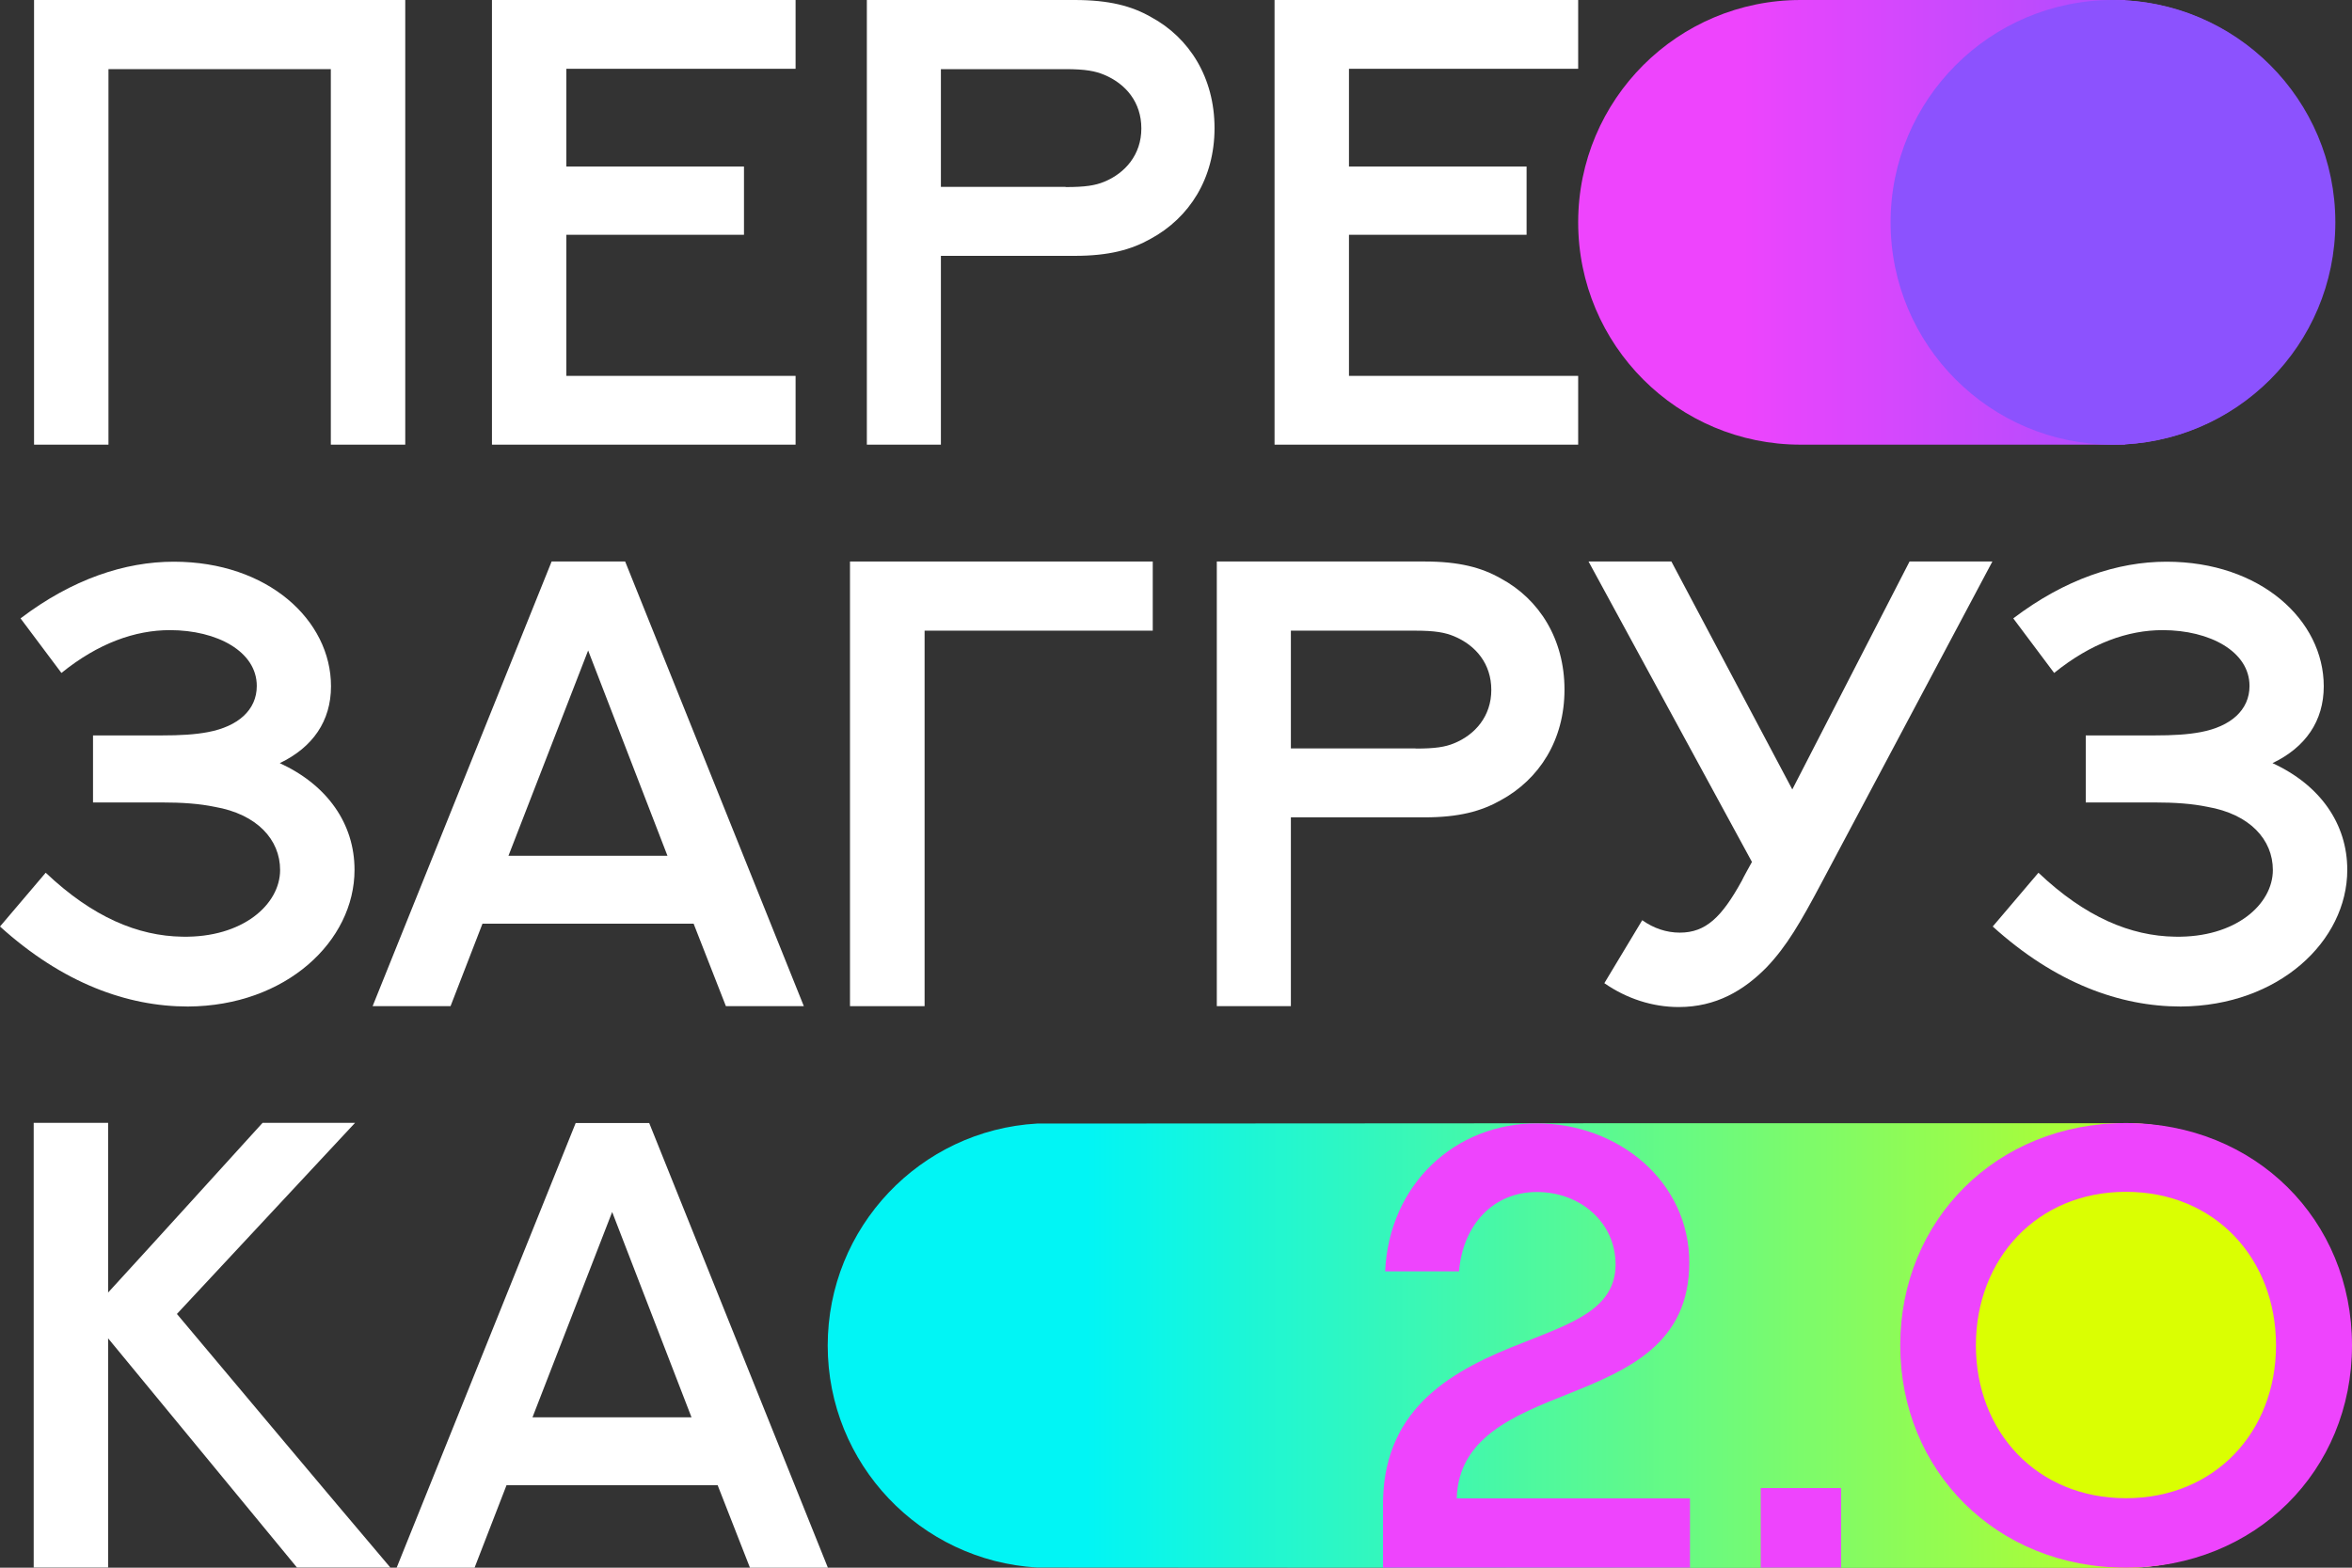
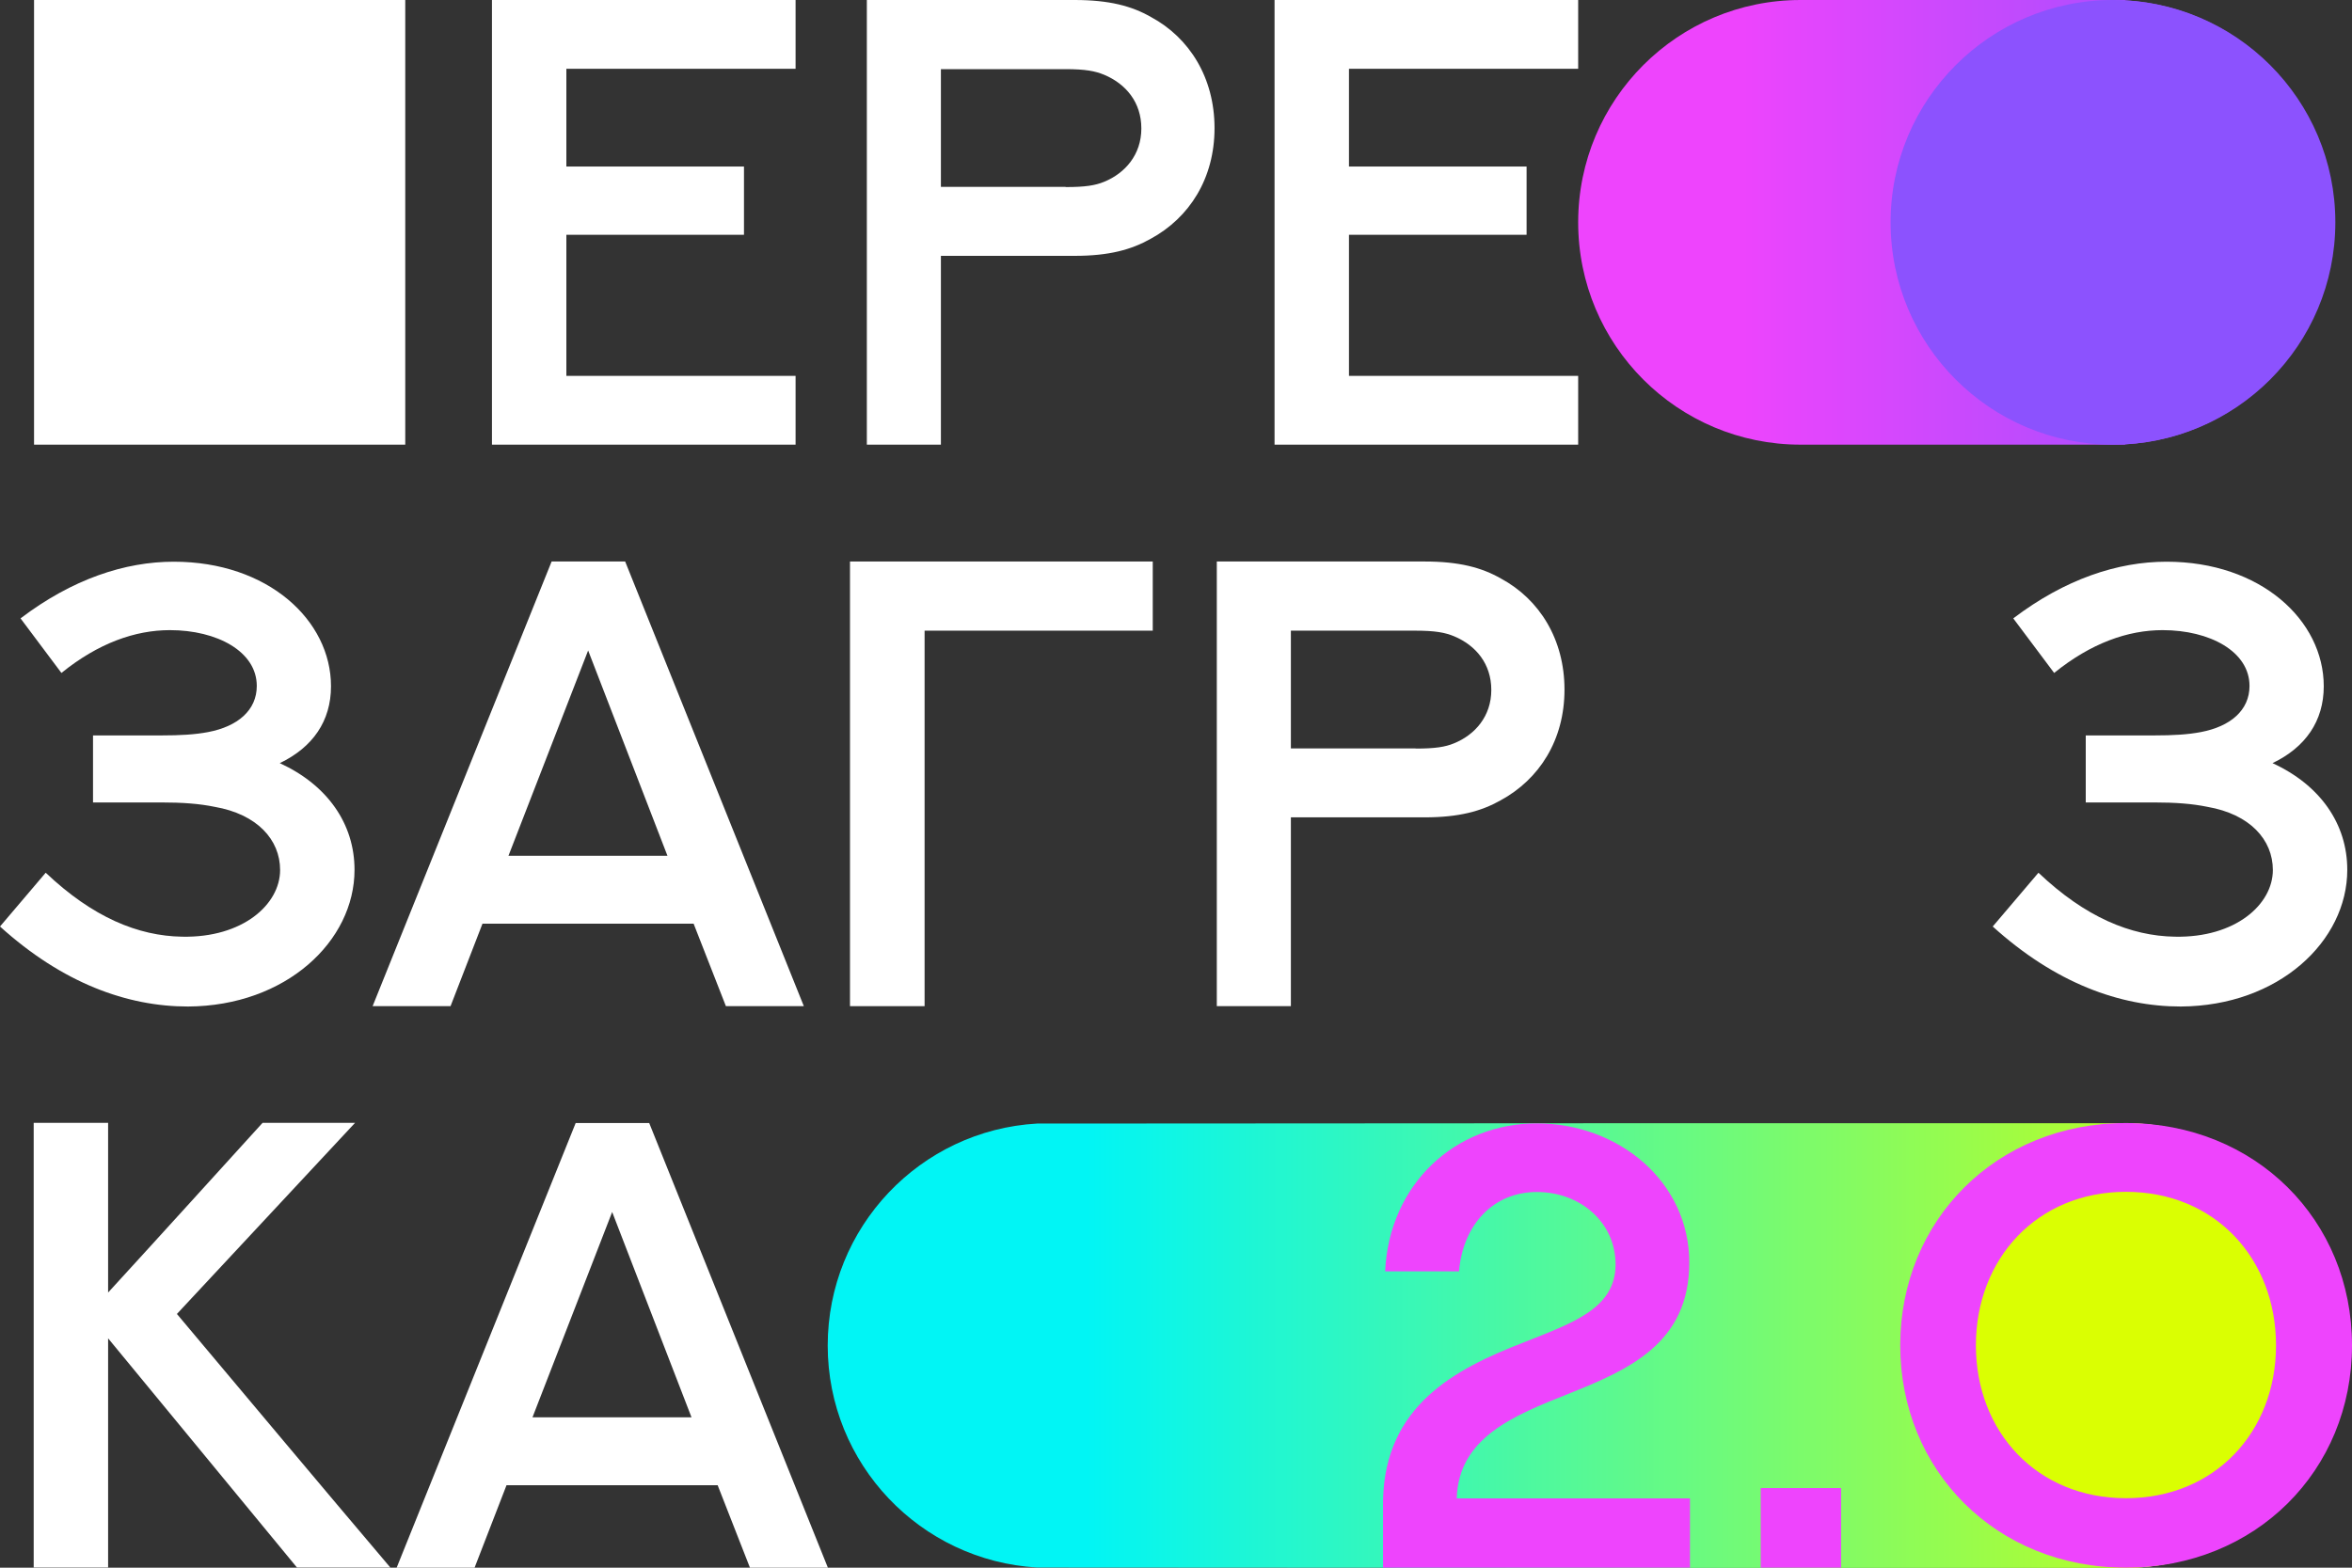
<svg xmlns="http://www.w3.org/2000/svg" width="120" height="80" viewBox="0 0 120 80" fill="none">
  <rect x="0" y="0" width="120" height="80" fill="#333333" stroke="none" />
  <path d="M42.23 68.663C42.23 74.708 46.958 79.642 52.912 79.991L84.262 80.009H108.413C114.681 80.009 119.758 74.931 119.758 68.663C119.758 62.395 114.681 57.318 108.413 57.318H84.262L52.912 57.336C46.958 57.676 42.23 62.619 42.23 68.663Z" fill="url(#paint0_linear_47_2697)" />
  <path d="M108.422 80.009C114.688 80.009 119.767 74.929 119.767 68.663C119.767 62.397 114.688 57.318 108.422 57.318C102.156 57.318 97.076 62.397 97.076 68.663C97.076 74.929 102.156 80.009 108.422 80.009Z" fill="#DAFF02" />
  <path d="M119.105 11.345C119.105 5.301 114.377 0.367 108.422 0.018V0H91.865C85.597 0 80.519 5.077 80.519 11.345C80.519 17.614 85.597 22.691 91.865 22.691H108.422V22.673C114.377 22.333 119.105 17.39 119.105 11.345Z" fill="url(#paint1_linear_47_2697)" />
  <path d="M107.804 22.691C114.07 22.691 119.15 17.611 119.15 11.345C119.15 5.08 114.07 0 107.804 0C101.539 0 96.459 5.08 96.459 11.345C96.459 17.611 101.539 22.691 107.804 22.691Z" fill="#8C52FE" />
-   <path d="M20.676 0V22.691H16.879V3.528H5.534V22.691H1.737V0H20.676Z" fill="white" />
+   <path d="M20.676 0V22.691H16.879V3.528V22.691H1.737V0H20.676Z" fill="white" />
  <path d="M40.591 0V3.51H28.896V8.498H37.958V11.981H28.896V19.181H40.591V22.691H25.1V0H40.591Z" fill="white" />
  <path d="M44.227 22.691V0H54.829C56.584 0 57.739 0.304 58.724 0.869C60.685 1.925 61.966 3.967 61.966 6.537C61.966 9.107 60.685 11.113 58.706 12.187C57.721 12.742 56.584 13.056 54.829 13.056H48.005V22.691H44.227ZM54.372 9.546C55.366 9.546 55.877 9.465 56.333 9.277C57.408 8.838 58.232 7.889 58.232 6.555C58.232 5.221 57.444 4.28 56.333 3.815C55.877 3.627 55.384 3.528 54.354 3.528H48.005V9.537H54.363L54.372 9.546Z" fill="white" />
  <path d="M80.519 0V3.51H68.825V8.498H77.887V11.981H68.825V19.181H80.519V22.691H65.028V0H80.519Z" fill="white" />
  <path d="M2.337 44.54C4.728 46.806 7.038 47.764 9.295 47.8C12.384 47.862 14.291 46.152 14.291 44.397C14.291 42.848 13.118 41.549 10.951 41.173C10.163 41.012 9.322 40.949 8.211 40.949H4.746V37.529H8.229C9.214 37.529 9.957 37.484 10.62 37.358C12.124 37.072 13.101 36.248 13.101 35.003C13.101 33.248 11.077 32.156 8.668 32.156C6.895 32.156 5.015 32.819 3.134 34.341L1.048 31.556C3.689 29.55 6.376 28.664 8.865 28.664C13.674 28.664 16.888 31.654 16.888 35.021C16.888 36.794 15.957 38.138 14.274 38.943C16.709 40.063 18.088 42.042 18.088 44.388C18.088 48.023 14.596 51.337 9.59 51.363C6.492 51.363 3.197 50.172 0 47.28L2.328 44.54H2.337Z" fill="white" />
  <path d="M35.389 47.137H24.616L22.987 51.345H19.011L28.144 28.654H31.896L41.012 51.345H37.036L35.389 47.137ZM25.942 43.671H34.054L30.007 33.194L25.942 43.671Z" fill="white" />
  <path d="M43.367 51.345V28.654H58.814V32.183H47.173V51.345H43.376H43.367Z" fill="white" />
  <path d="M62.082 51.345V28.654H72.684C74.439 28.654 75.594 28.959 76.579 29.523C78.54 30.58 79.821 32.621 79.821 35.191C79.821 37.761 78.54 39.767 76.561 40.842C75.576 41.397 74.439 41.71 72.684 41.71H65.861V51.345H62.082ZM72.227 38.2C73.221 38.2 73.732 38.12 74.188 37.931C75.263 37.493 76.087 36.544 76.087 35.209C76.087 33.875 75.299 32.935 74.188 32.469C73.732 32.281 73.239 32.183 72.209 32.183H65.861V38.191H72.218L72.227 38.2Z" fill="white" />
-   <path d="M85.275 28.654L91.444 40.286L97.426 28.654H101.652L92.931 45.059C91.856 47.083 91.158 48.283 90.146 49.349C88.973 50.548 87.549 51.39 85.651 51.39C84.307 51.39 82.991 50.96 81.854 50.172L83.788 46.958C84.361 47.37 85.024 47.593 85.704 47.593C87.03 47.593 87.844 46.805 88.865 44.952C88.883 44.889 89.385 43.985 89.385 43.985L81.048 28.654H85.275Z" fill="white" />
  <path d="M104.007 44.54C106.398 46.806 108.709 47.764 110.965 47.8C114.055 47.862 115.962 46.152 115.962 44.397C115.962 42.848 114.789 41.549 112.622 41.173C111.834 41.012 110.992 40.949 109.882 40.949H106.416V37.529H109.9C110.885 37.529 111.628 37.484 112.29 37.358C113.795 37.072 114.771 36.248 114.771 35.003C114.771 33.248 112.747 32.156 110.338 32.156C108.565 32.156 106.685 32.819 104.804 34.341L102.718 31.556C105.36 29.55 108.046 28.664 110.535 28.664C115.344 28.664 118.559 31.654 118.559 35.021C118.559 36.794 117.627 38.138 115.944 38.943C118.38 40.063 119.759 42.042 119.759 44.388C119.759 48.023 116.266 51.337 111.261 51.363C108.162 51.363 104.867 50.172 101.67 47.28L103.999 44.54H104.007Z" fill="white" />
  <path d="M18.106 57.309L9.026 67.052C12.653 71.368 16.271 75.693 19.915 79.991H15.151L5.516 68.296V79.991H1.719V57.3H5.516V65.959C8.158 63.076 10.773 60.184 13.396 57.3H18.115L18.106 57.309Z" fill="white" />
  <path d="M36.615 75.791H25.843L24.213 80H20.237L29.371 57.309H33.123L42.239 80H38.263L36.615 75.791ZM27.168 72.326H35.281L31.233 61.849L27.168 72.326Z" fill="white" />
  <path d="M86.224 80H70.562V76.553C70.67 71.744 74.198 69.873 77.726 68.511C80.18 67.526 82.427 66.801 82.427 64.527C82.427 62.377 80.627 60.828 78.407 60.828C76.186 60.828 74.637 62.503 74.44 64.876H70.67C70.876 60.434 74.234 57.327 78.407 57.327C82.579 57.327 86.188 60.3 86.188 64.428C86.188 68.556 83.099 69.899 80.001 71.135C77.26 72.228 74.413 73.347 74.323 76.463H86.224V79.991V80Z" fill="#EE44FD" />
  <path d="M89.832 75.935H93.933V80H89.832V75.935Z" fill="#EE44FD" />
  <path d="M108.467 80C101.849 80 96.951 75.048 96.951 68.654C96.951 62.261 101.858 57.309 108.467 57.309C115.075 57.309 120 62.261 120 68.654C120 75.048 115.075 80 108.467 80ZM108.467 60.819C103.927 60.819 100.811 64.24 100.811 68.654C100.811 73.069 103.927 76.454 108.467 76.454C113.007 76.454 116.123 73.069 116.123 68.654C116.123 64.24 113.025 60.819 108.467 60.819Z" fill="#EE44FD" />
  <defs>
    <linearGradient id="paint0_linear_47_2697" x1="119.765" y1="68.663" x2="42.236" y2="68.663" gradientUnits="userSpaceOnUse">
      <stop stop-color="#DAFF02" />
      <stop offset="0.83" stop-color="#01F5F5" />
    </linearGradient>
    <linearGradient id="paint1_linear_47_2697" x1="80.515" y1="11.345" x2="119.105" y2="11.345" gradientUnits="userSpaceOnUse">
      <stop offset="0.21" stop-color="#EE44FD" />
      <stop offset="1" stop-color="#8C52FE" />
    </linearGradient>
  </defs>
</svg>